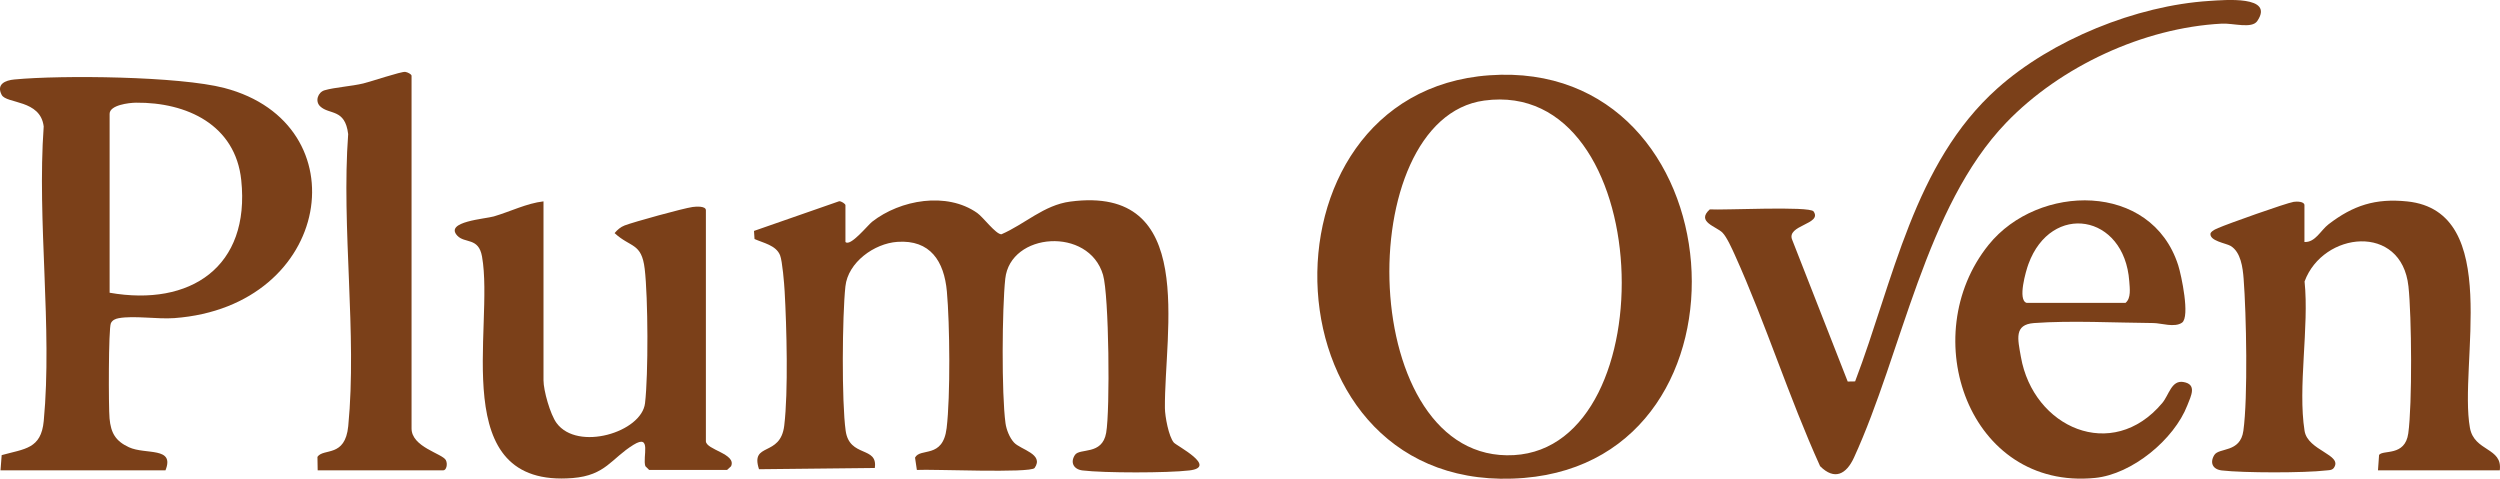
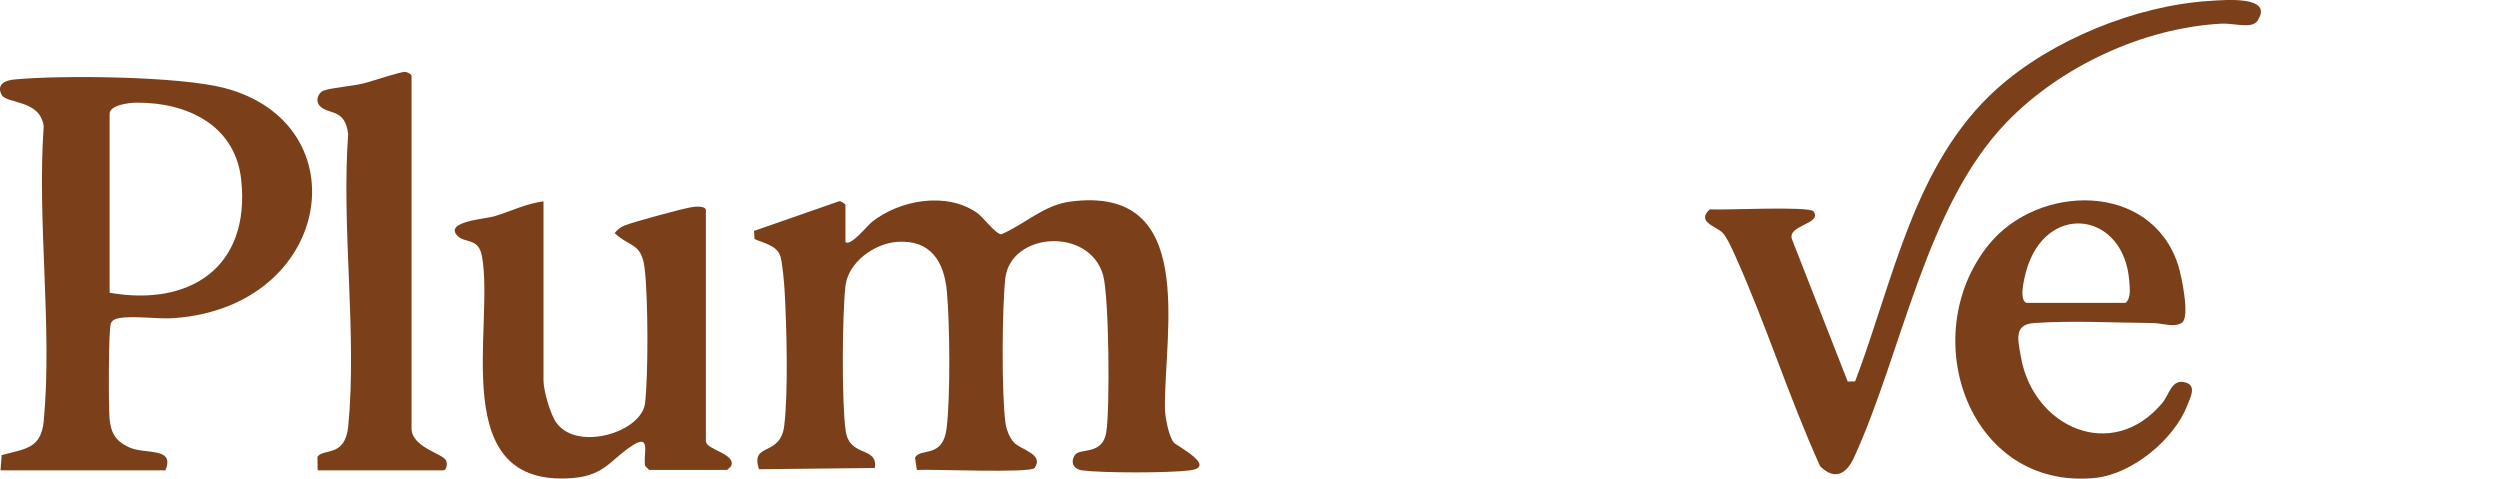
<svg xmlns="http://www.w3.org/2000/svg" id="Layer_1" data-name="Layer 1" viewBox="0 0 985.29 188.68">
  <defs>
    <style>
      .cls-1 {
        fill: #7b4019;
      }
    </style>
  </defs>
  <path class="cls-1" d="M333.2,95.37c1.92,1.98,8.78-6.61,10.52-7.98,11.09-8.68,29.43-11.9,41.41-3.46,2.41,1.69,7.26,8.36,9.53,8.41,9.23-3.99,16.74-11.52,27.12-12.89,50.3-6.65,37.06,50.98,37.33,81.41.03,3.23,1.48,11.19,3.52,13.57,1.11,1.29,17.49,9.63,6.11,10.98-8.56,1.02-33.55,1.03-42.1,0-3.47-.42-4.96-3.14-2.99-6.1,1.88-2.84,10.71.23,12.3-8.69s1.13-54.27-1.23-62.29c-5.59-19.05-36.57-16.8-38.53,1.53-1.27,11.89-1.48,45.35.09,56.91.35,2.56,1.59,5.72,3.36,7.64,2.61,2.84,11.96,4.51,8.12,10.02-1.5,2.15-40.72.4-46.41.78l-.72-4.85c2.05-4.03,10.97.58,12.45-11.62,1.52-12.47,1.26-41.11.1-53.87-1.08-11.89-6.51-20.46-19.53-19.55-9.09.63-19.45,8.07-20.46,17.54-1.26,11.75-1.5,45.54.1,56.91,1.5,10.7,12.79,5.94,11.48,14.67l-45.63.49c-3.56-10.82,8.43-4.62,9.94-17.18,1.62-13.44.95-38.92.16-52.93-.17-3.08-.9-11.92-1.8-14.2-1.58-3.98-6.59-4.84-10.07-6.42l-.21-3.19,33.54-11.69c.84-.1,2.5,1.03,2.5,1.54v14.5Z" />
-   <path class="cls-1" d="M587,29.67c98.01-6.96,109.33,150.78,13.69,158.69-103.11,8.52-109.21-151.9-13.69-158.69ZM584.96,39.63c-52.87,7.19-50.3,143.23,11.71,139.74,60.57-3.41,56.12-148.96-11.71-139.74Z" />
  <path class="cls-1" d="M65.2,185.37H.2l.46-6c9.07-2.52,15.54-2.4,16.58-13.46,3.45-36.73-2.68-78.77-.02-116.06-1.26-10.67-14.69-8.87-16.56-12.46-2.21-4.24,1.47-5.74,4.98-6.07,18.78-1.79,65.09-1.27,82.77,3.35,54.02,14.13,42.76,86.1-19.72,90.7-6.62.49-16-1.07-21.96.04-1.27.24-2.44.75-3.03,1.97-.97,2-.94,33.23-.53,37.54.53,5.69,2.33,8.89,7.65,11.35,6.54,3.02,18.18-.33,14.39,9.11ZM43.2,115.37c31.81,5.57,55.48-10.17,51.88-44.38-2.29-21.77-21.41-30.71-41.48-30.52-2.78.03-10.4.93-10.4,4.4v70.5Z" />
-   <path class="cls-1" d="M908.2,95.37c4.26.27,6.42-4.6,9.52-6.98,9.72-7.46,18.49-10.29,30.97-9.01,37.85,3.89,20.25,64.39,24.75,89.25,1.7,9.42,12.95,7.68,11.76,16.74h-48l.43-6.07c1.53-2.15,10.22.72,11.51-8.5,1.59-11.45,1.35-46.12.07-57.94-2.72-25.06-33.72-21.6-40.94-1.93,1.85,17.88-2.73,41.74,0,58.88,1.25,7.88,15.27,9.36,11.51,14.63-.81.98-1.92.84-3.02.97-8.48,1.01-32.59.99-41.1,0-3.61-.42-4.82-3.04-2.97-6.07s10.23-.78,11.46-9.54c1.82-13.05,1.17-46.17.1-59.97-.34-4.37-1.09-10.46-5.1-12.9-1.76-1.07-8.63-1.98-7.93-5.05.74-1.1,1.86-1.5,3-2.01,3.58-1.6,26.74-9.82,29.75-10.32,1.29-.21,4.25-.16,4.25,1.31v14.5Z" />
  <path class="cls-1" d="M214.2,79.37v70.5c0,4.05,2.65,13.45,5.15,16.85,8.28,11.27,33.53,3.65,34.87-7.83,1.32-11.31,1.21-41.56-.13-52.91-1.23-10.4-5.55-8.27-11.87-14.11,1.1-1.31,2.33-2.39,3.96-3.02,3.63-1.39,23.12-6.76,26.77-7.27,1.41-.2,5.25-.46,5.25,1.29v91c0,3.41,12.17,4.95,9.92,9.89l-1.57,1.45h-30.71s-1.5-1.49-1.5-1.49c-1.19-3.61,2.63-12.92-4.69-8.41-8.72,5.37-10.93,12.03-23.91,13.09-50.12,4.07-30.76-59.14-35.77-87.3-1.36-7.66-6.78-5.03-9.76-8.24-5.13-5.54,11.05-6.58,14.42-7.57,6.6-1.94,12.9-5.16,19.57-5.93Z" />
  <path class="cls-1" d="M678.87,91.7c-2.5-2.5-10.48-4.27-5.01-9.18,5.24.37,39.35-1.38,40.89.8,3.63,5.12-11.01,5.34-8.38,11.29l21.84,55.76,2.92-.05c15.11-39.64,23.06-85.99,56.05-115.47,21.47-19.19,54.76-32.66,83.52-34.48,5.87-.37,25.85-2.26,18.93,7.92-2.14,3.15-9.47.79-13.98,1.03-30.81,1.6-63.65,16.85-84.97,39.03-31.9,33.19-41.02,90.65-60,132-3.03,6.59-7.64,9.07-13.35,3.38-12.34-27.23-21.36-56.14-33.65-83.35-1.06-2.34-3.15-7.01-4.82-8.68Z" />
  <path class="cls-1" d="M859.98,127.16c-2.89,2.05-8.27.19-11.24.16-14.87-.11-32.54-1.06-47.08,0-7.97.59-6.43,6.23-5.2,13.29,4.87,27.93,35.96,41.78,55.72,18.23,2.68-3.19,3.59-9.05,8.29-8.29,5.53.9,3.04,5.49,1.6,9.19-5.25,13.54-21.81,27.17-36.38,28.62-49.72,4.94-70.93-55.96-41.91-91.91,19.51-24.17,64.15-24.94,74.7,8.14,1.22,3.82,4.72,20.29,1.5,22.57ZM798.7,119.37h39c2.26-1.85,1.67-5.74,1.48-8.49-1.89-26.63-30.8-31.31-39.75-6.79-.99,2.7-4.33,14.16-.73,15.27Z" />
  <path class="cls-1" d="M125.2,185.37l-.09-5.31c2.37-3.55,10.92.39,12.14-12.14,3.52-36.27-2.75-78.2-.03-115.07-1.23-10.18-7.45-7.5-11.05-10.95-2.12-2.03-.85-5.55,1.74-6.32,3.93-1.16,10.68-1.58,15.3-2.7,3.12-.76,14.88-4.73,16.49-4.55.88.1,2.5.9,2.5,1.54v139c0,7.36,12.2,9.89,13.52,12.48.8,1.57.2,4.02-1.02,4.02h-49.5Z" />
</svg>